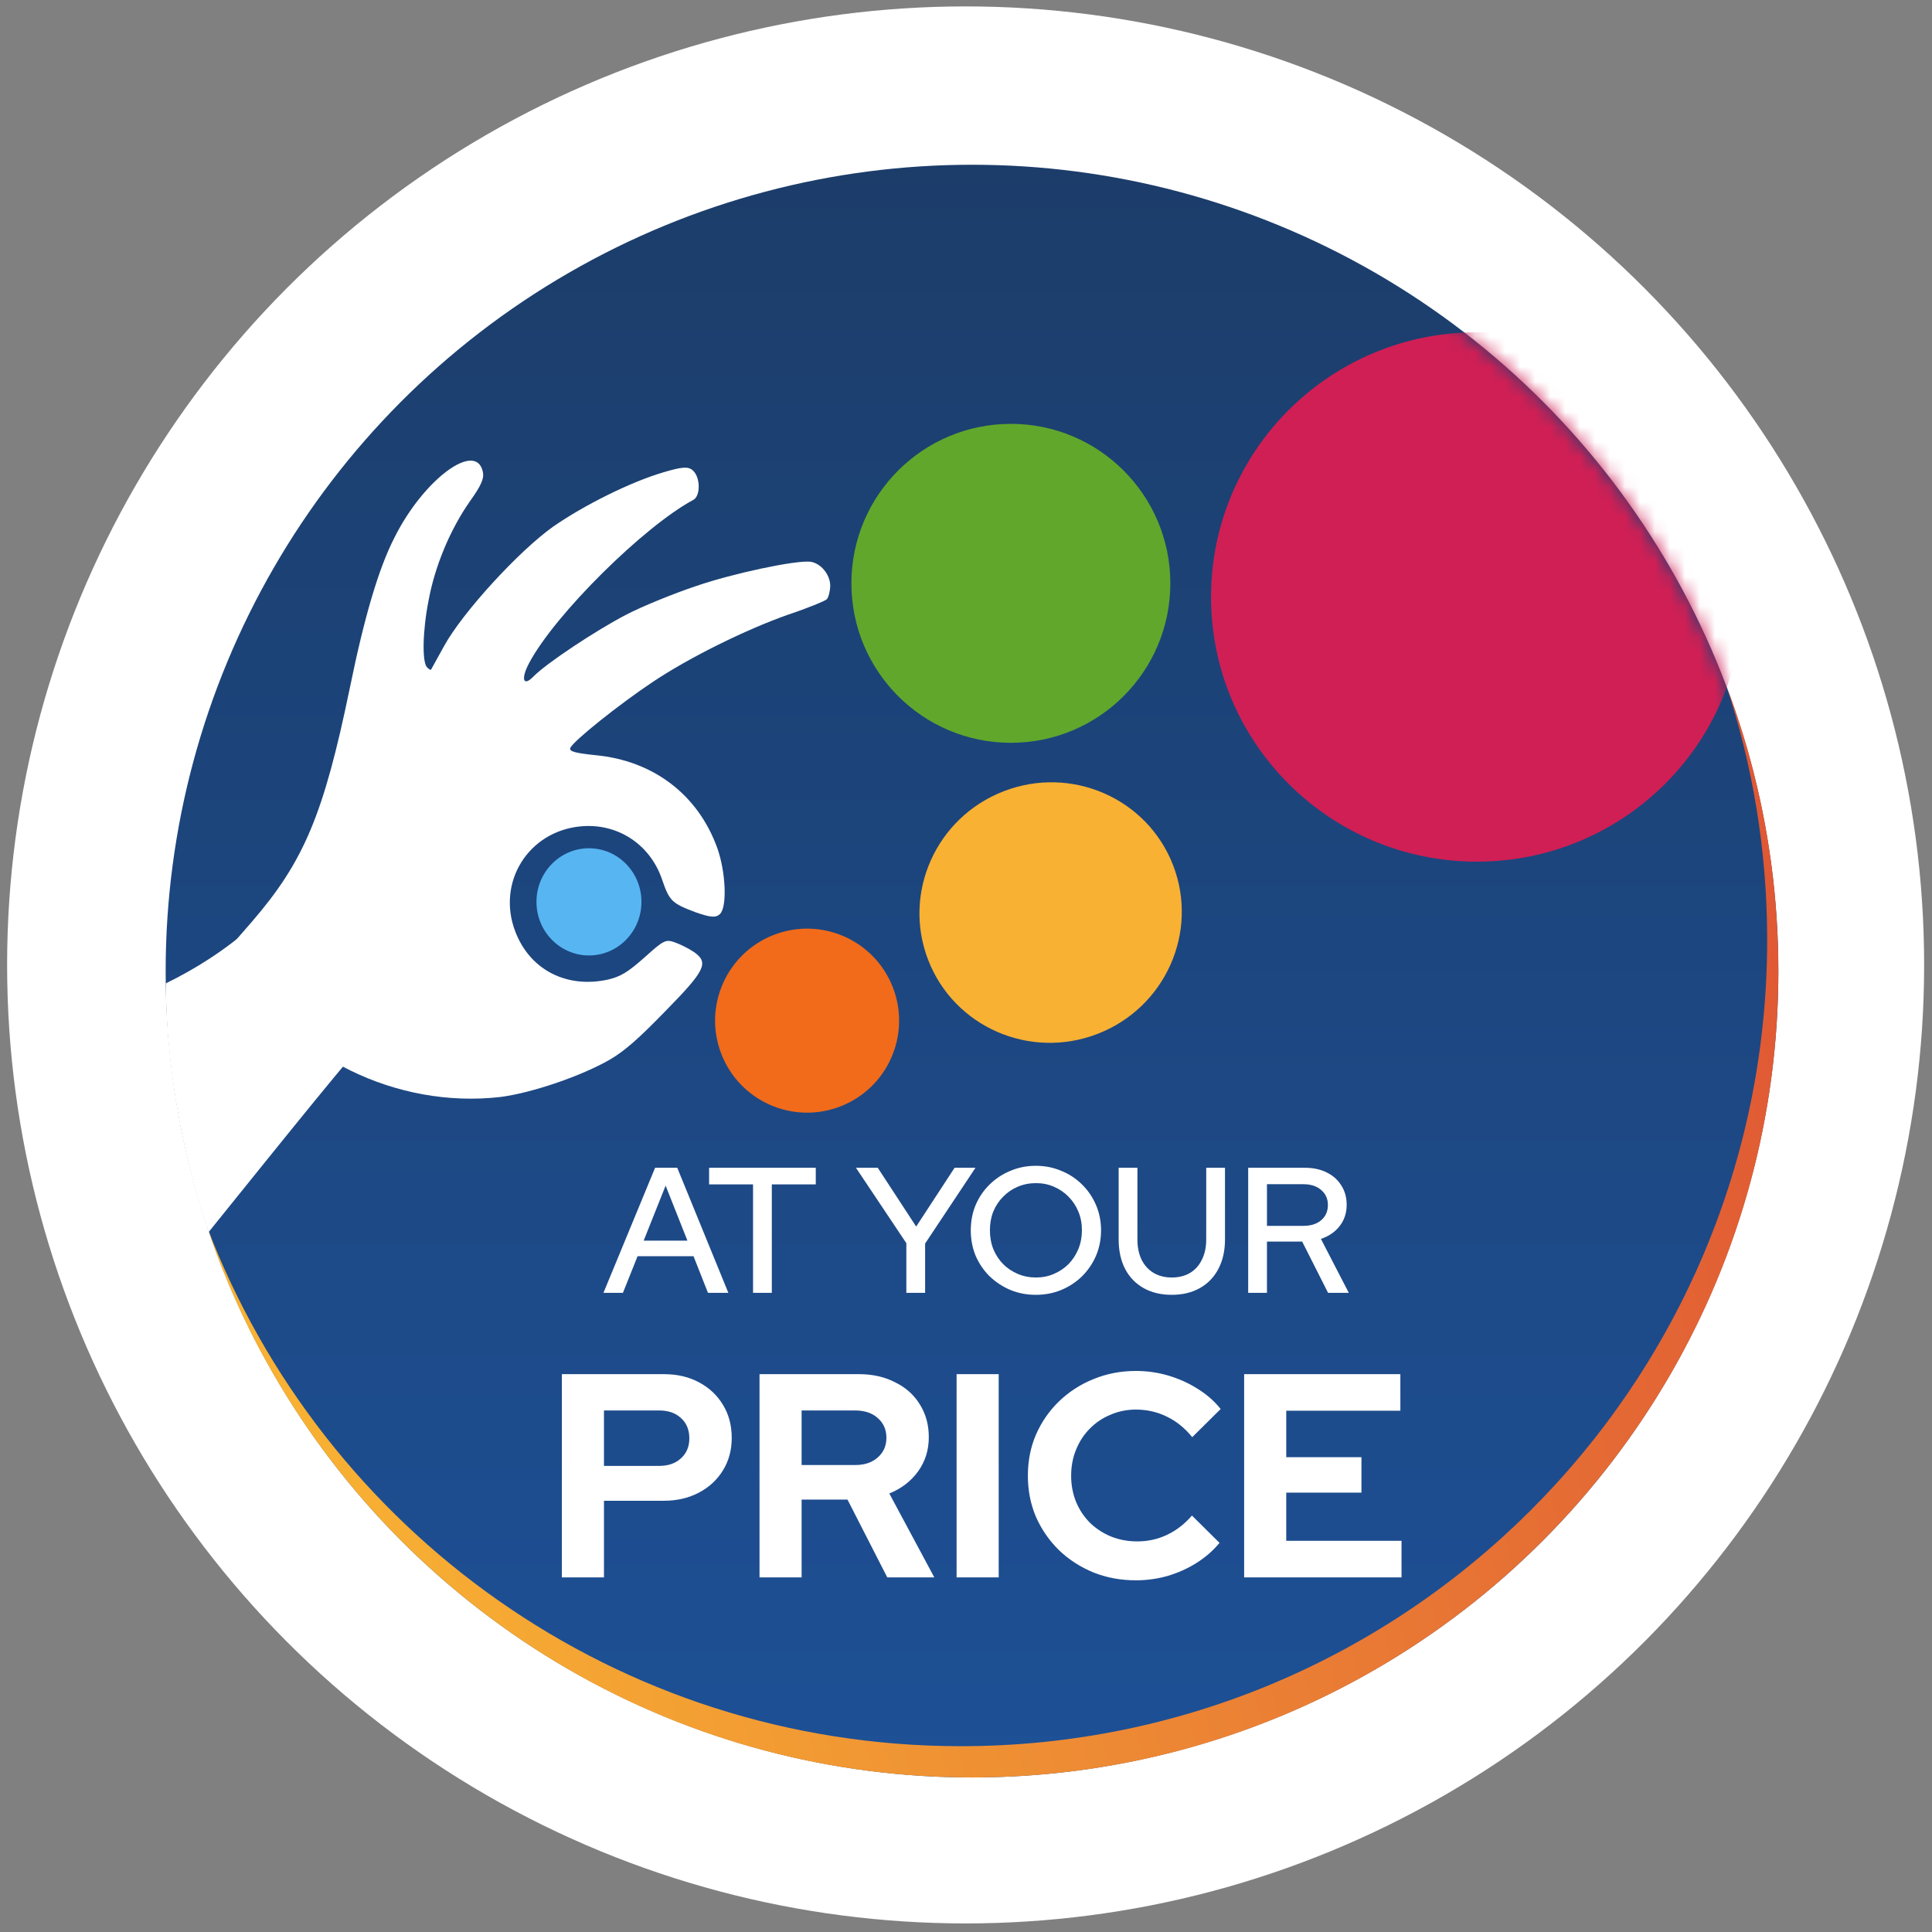
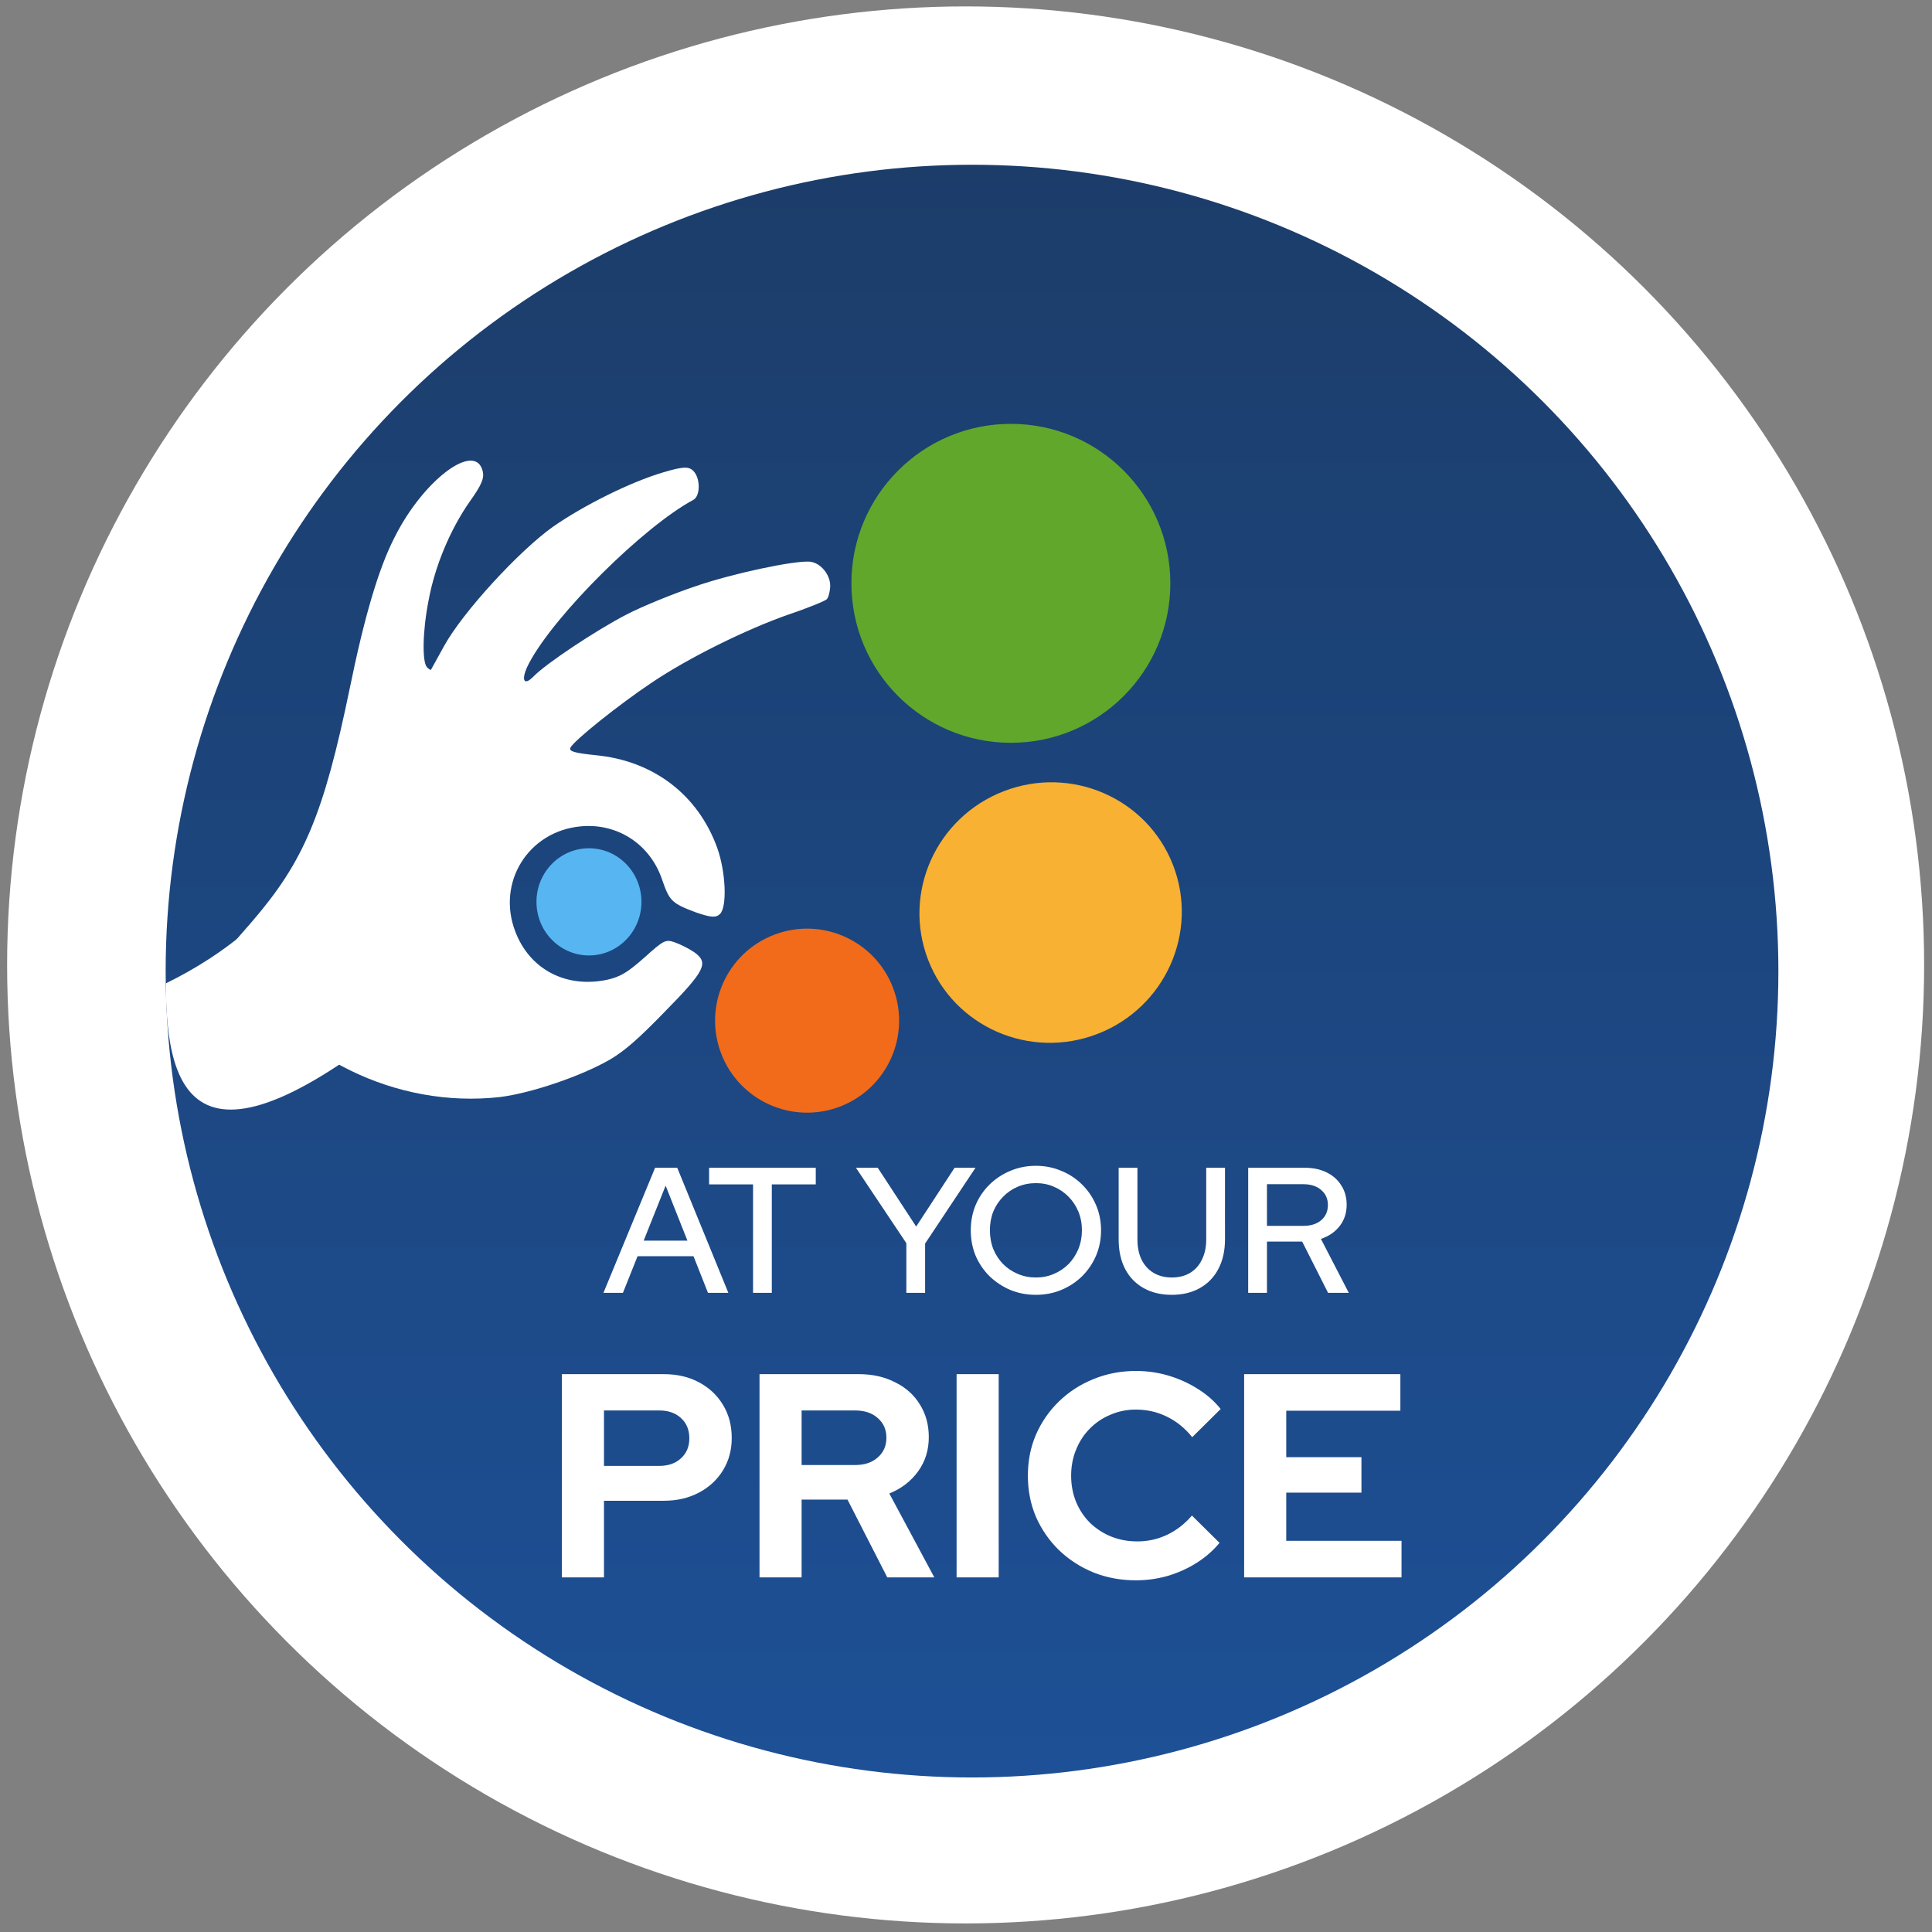
<svg xmlns="http://www.w3.org/2000/svg" width="129" height="129" viewBox="0 0 129 129" fill="none">
  <rect x="0" y="0" width="129" height="129" fill="#808080" stroke="none" />
  <circle cx="64.475" cy="64.428" r="64" fill="white" />
  <ellipse cx="64.902" cy="64.841" rx="53.841" ry="53.841" fill="url(#paint0_linear_1996_840)" />
-   <path fill-rule="evenodd" clip-rule="evenodd" d="M64.153 116.593C93.889 116.593 117.994 92.488 117.994 62.752C117.994 56.788 117.024 51.05 115.234 45.688C117.5 51.639 118.74 58.095 118.74 64.841C118.74 94.577 94.635 118.682 64.899 118.682C41.128 118.682 20.955 103.277 13.818 81.906C21.54 102.185 41.164 116.593 64.153 116.593Z" fill="url(#paint1_linear_1996_840)" />
  <path d="M40.292 86.324L43.741 77.972H45.22L48.633 86.324H47.272L46.306 83.878H42.571L41.593 86.324H40.292ZM42.977 82.84H45.9L44.444 79.165L42.977 82.84ZM50.281 86.324V79.082H47.346V77.972H54.469V79.082H51.534V86.324H50.281ZM60.517 86.324V83.007L57.152 77.972H58.608L61.173 81.898L63.738 77.972H65.134L61.77 83.031V86.324H60.517ZM69.162 86.456C68.558 86.456 67.993 86.348 67.468 86.133C66.943 85.911 66.478 85.604 66.072 85.215C65.674 84.817 65.364 84.359 65.141 83.843C64.927 83.317 64.819 82.753 64.819 82.148C64.819 81.544 64.927 80.983 65.141 80.466C65.364 79.941 65.674 79.484 66.072 79.094C66.478 78.696 66.943 78.39 67.468 78.175C67.993 77.952 68.558 77.841 69.162 77.841C69.767 77.841 70.332 77.952 70.856 78.175C71.389 78.39 71.855 78.696 72.252 79.094C72.65 79.484 72.96 79.941 73.183 80.466C73.406 80.983 73.517 81.544 73.517 82.148C73.517 82.753 73.406 83.317 73.183 83.843C72.96 84.359 72.65 84.817 72.252 85.215C71.855 85.604 71.389 85.911 70.856 86.133C70.332 86.348 69.767 86.456 69.162 86.456ZM69.174 85.298C69.604 85.298 70.001 85.219 70.367 85.059C70.741 84.9 71.067 84.682 71.346 84.403C71.624 84.117 71.843 83.783 72.002 83.401C72.161 83.011 72.24 82.594 72.24 82.148C72.24 81.695 72.161 81.277 72.002 80.895C71.843 80.514 71.624 80.183 71.346 79.905C71.067 79.619 70.741 79.396 70.367 79.237C70.001 79.078 69.604 78.998 69.174 78.998C68.737 78.998 68.331 79.078 67.957 79.237C67.583 79.396 67.257 79.619 66.979 79.905C66.7 80.183 66.482 80.514 66.323 80.895C66.171 81.277 66.096 81.691 66.096 82.136C66.096 82.59 66.171 83.011 66.323 83.401C66.482 83.783 66.7 84.117 66.979 84.403C67.257 84.682 67.583 84.9 67.957 85.059C68.331 85.219 68.737 85.298 69.174 85.298ZM78.237 86.456C77.513 86.456 76.885 86.304 76.352 86.002C75.819 85.7 75.409 85.274 75.123 84.725C74.836 84.169 74.693 83.512 74.693 82.757V77.972H75.946V82.757C75.946 83.274 76.037 83.723 76.221 84.105C76.411 84.487 76.678 84.781 77.02 84.988C77.37 85.195 77.776 85.298 78.237 85.298C78.714 85.298 79.124 85.195 79.466 84.988C79.808 84.781 80.07 84.487 80.253 84.105C80.444 83.723 80.54 83.274 80.54 82.757V77.972H81.793V82.757C81.793 83.512 81.645 84.169 81.351 84.725C81.065 85.274 80.655 85.7 80.122 86.002C79.589 86.304 78.961 86.456 78.237 86.456ZM83.342 86.324V77.972H87.125C87.681 77.972 88.167 78.076 88.58 78.282C89.002 78.489 89.328 78.779 89.559 79.153C89.797 79.519 89.917 79.949 89.917 80.442C89.917 80.991 89.761 81.464 89.451 81.862C89.141 82.26 88.723 82.546 88.198 82.721L90.06 86.324H88.676L86.946 82.9H84.595V86.324H83.342ZM84.595 81.85H87.029C87.522 81.85 87.916 81.727 88.21 81.48C88.513 81.225 88.664 80.883 88.664 80.454C88.664 80.04 88.513 79.706 88.21 79.452C87.916 79.197 87.522 79.07 87.029 79.07H84.595V81.85ZM37.516 105.324V91.752H44.321C45.213 91.752 45.995 91.933 46.667 92.295C47.352 92.657 47.889 93.161 48.276 93.807C48.664 94.441 48.858 95.177 48.858 96.018C48.858 96.819 48.664 97.536 48.276 98.17C47.889 98.803 47.352 99.301 46.667 99.663C45.982 100.025 45.2 100.206 44.321 100.206H40.327V105.324H37.516ZM40.327 97.879H44.011C44.618 97.879 45.103 97.711 45.465 97.375C45.84 97.039 46.027 96.593 46.027 96.037C46.027 95.468 45.84 95.016 45.465 94.68C45.103 94.344 44.618 94.176 44.011 94.176H40.327V97.879ZM50.713 105.324V91.752H57.344C58.261 91.752 59.069 91.933 59.767 92.295C60.478 92.644 61.028 93.135 61.415 93.769C61.816 94.402 62.016 95.132 62.016 95.96C62.016 96.826 61.777 97.588 61.299 98.247C60.821 98.907 60.181 99.398 59.38 99.721L62.385 105.324H59.244L56.587 100.128H53.524V105.324H50.713ZM53.524 97.821H57.092C57.725 97.821 58.229 97.653 58.604 97.317C58.992 96.981 59.186 96.541 59.186 95.998C59.186 95.455 58.992 95.016 58.604 94.68C58.229 94.344 57.725 94.176 57.092 94.176H53.524V97.821ZM63.872 105.324V91.752H66.683V105.324H63.872ZM75.844 105.518C74.836 105.518 73.892 105.344 73.013 104.995C72.134 104.633 71.365 104.135 70.706 103.502C70.059 102.868 69.549 102.132 69.174 101.291C68.812 100.438 68.631 99.52 68.631 98.538C68.631 97.543 68.812 96.625 69.174 95.785C69.549 94.932 70.066 94.189 70.725 93.555C71.384 92.922 72.147 92.431 73.013 92.082C73.892 91.72 74.836 91.539 75.844 91.539C76.594 91.539 77.317 91.642 78.015 91.849C78.713 92.056 79.36 92.347 79.954 92.722C80.562 93.096 81.079 93.549 81.505 94.079L79.605 95.96C79.114 95.352 78.545 94.893 77.899 94.583C77.266 94.273 76.581 94.118 75.844 94.118C75.236 94.118 74.668 94.234 74.138 94.466C73.608 94.686 73.149 94.996 72.761 95.397C72.373 95.785 72.07 96.25 71.85 96.793C71.63 97.323 71.52 97.905 71.52 98.538C71.52 99.159 71.63 99.74 71.85 100.283C72.07 100.813 72.38 101.278 72.78 101.679C73.181 102.067 73.647 102.371 74.176 102.59C74.719 102.81 75.307 102.92 75.941 102.92C76.652 102.92 77.317 102.771 77.938 102.474C78.558 102.177 79.108 101.75 79.586 101.194L81.428 103.017C81.001 103.534 80.491 103.98 79.896 104.355C79.302 104.73 78.655 105.02 77.957 105.227C77.272 105.421 76.568 105.518 75.844 105.518ZM83.071 105.324V91.752H93.503V94.195H85.883V97.297H90.904V99.663H85.883V102.881H93.58V105.324H83.071Z" fill="white" />
  <path d="M55.434 39.124C55.423 39.494 55.316 39.897 55.206 40.011C55.095 40.124 53.929 40.606 52.619 41.042C49.775 42.046 45.995 43.913 43.53 45.57C41.366 47.013 38.27 49.481 38.084 49.934C37.975 50.176 38.41 50.282 39.761 50.424C43.619 50.787 46.606 53.057 47.892 56.62C48.461 58.218 48.557 60.529 48.083 61.017C47.814 61.294 47.46 61.267 46.443 60.912C44.845 60.308 44.699 60.165 44.196 58.695C43.393 56.362 41.221 54.948 38.784 55.175C35.272 55.497 33.152 58.915 34.402 62.189C35.37 64.744 37.812 66.011 40.581 65.41C41.446 65.205 41.907 64.925 43.033 63.93C44.318 62.772 44.445 62.706 45.059 62.922C45.414 63.046 46.012 63.342 46.352 63.578C47.342 64.287 47.108 64.788 44.369 67.572C42.676 69.314 41.74 70.146 40.769 70.722C38.858 71.841 35.453 72.997 33.37 73.251C26.476 74.022 19.459 70.588 15.956 64.713L15.183 63.423L16.826 61.537C20.287 57.522 21.608 54.405 23.352 45.966C24.328 41.184 25.278 37.959 26.341 35.888C28.277 32.008 31.774 29.421 32.236 31.486C32.339 31.934 32.153 32.386 31.365 33.489C30.059 35.354 29.033 37.809 28.616 40.096C28.211 42.14 28.176 44.228 28.518 44.561C28.632 44.672 28.746 44.75 28.777 44.718C28.793 44.701 29.184 43.973 29.654 43.132C30.891 40.882 34.639 36.799 36.913 35.178C38.98 33.736 42.105 32.182 44.28 31.541C45.575 31.154 45.976 31.132 46.285 31.433C46.774 31.908 46.775 33.112 46.297 33.376C42.998 35.14 37.059 41.02 35.338 44.256C34.759 45.34 34.928 45.884 35.624 45.167C36.463 44.304 39.788 42.09 41.828 41.034C42.912 40.472 45.004 39.624 46.458 39.138C48.935 38.284 53.081 37.407 54.094 37.505C54.802 37.592 55.439 38.369 55.434 39.124Z" fill="white" />
-   <path d="M16.874 61.813C21.643 57.569 27.027 62.883 29.123 66.071C28.024 64.671 25.524 67.883 13.943 82.251C13.092 79.904 11.076 73.188 11.076 65.658C12.993 64.723 15.017 63.467 16.874 61.813Z" fill="white" />
+   <path d="M16.874 61.813C21.643 57.569 27.027 62.883 29.123 66.071C13.092 79.904 11.076 73.188 11.076 65.658C12.993 64.723 15.017 63.467 16.874 61.813Z" fill="white" />
  <ellipse cx="6.143" cy="6.143" rx="6.143" ry="6.143" transform="matrix(0.36 0.933 -0.933 0.36 57.41 60.206)" fill="#F16B1A" />
  <ellipse cx="39.325" cy="60.217" rx="3.505" ry="3.579" fill="#57B5F2" />
  <ellipse cx="8.682" cy="8.764" rx="8.682" ry="8.764" transform="matrix(0.361 0.933 -0.933 0.361 75.193 49.668)" fill="#F8B133" />
  <ellipse cx="67.496" cy="38.949" rx="10.648" ry="10.648" fill="#61A72C" />
  <mask id="mask0_1996_840" style="mask-type:alpha" maskUnits="userSpaceOnUse" x="72" y="14" width="47" height="48">
-     <path d="M118.165 56.958C116.77 47.536 112.902 38.653 106.953 31.215C101.005 23.777 93.19 18.049 84.306 14.617L72.226 45.886C75.579 47.182 78.528 49.343 80.773 52.15C83.018 54.958 84.478 58.31 85.004 61.866L118.165 56.958Z" fill="url(#paint2_linear_1996_840)" />
-   </mask>
+     </mask>
  <g mask="url(#mask0_1996_840)">
    <ellipse cx="98.61" cy="39.859" rx="17.748" ry="17.673" fill="#D01F55" />
  </g>
  <defs>
    <linearGradient id="paint0_linear_1996_840" x1="64.902" y1="11" x2="64.902" y2="118.681" gradientUnits="userSpaceOnUse">
      <stop stop-color="#1C3D6A" />
      <stop offset="1" stop-color="#1D5096" />
    </linearGradient>
    <linearGradient id="paint1_linear_1996_840" x1="19.785" y1="95.487" x2="177.803" y2="52.614" gradientUnits="userSpaceOnUse">
      <stop stop-color="#F8B133" />
      <stop offset="1" stop-color="#D22635" />
    </linearGradient>
    <linearGradient id="paint2_linear_1996_840" x1="64.904" y1="11" x2="64.904" y2="118.681" gradientUnits="userSpaceOnUse">
      <stop stop-color="#1C3D6A" />
      <stop offset="1" stop-color="#1D5096" />
    </linearGradient>
  </defs>
</svg>